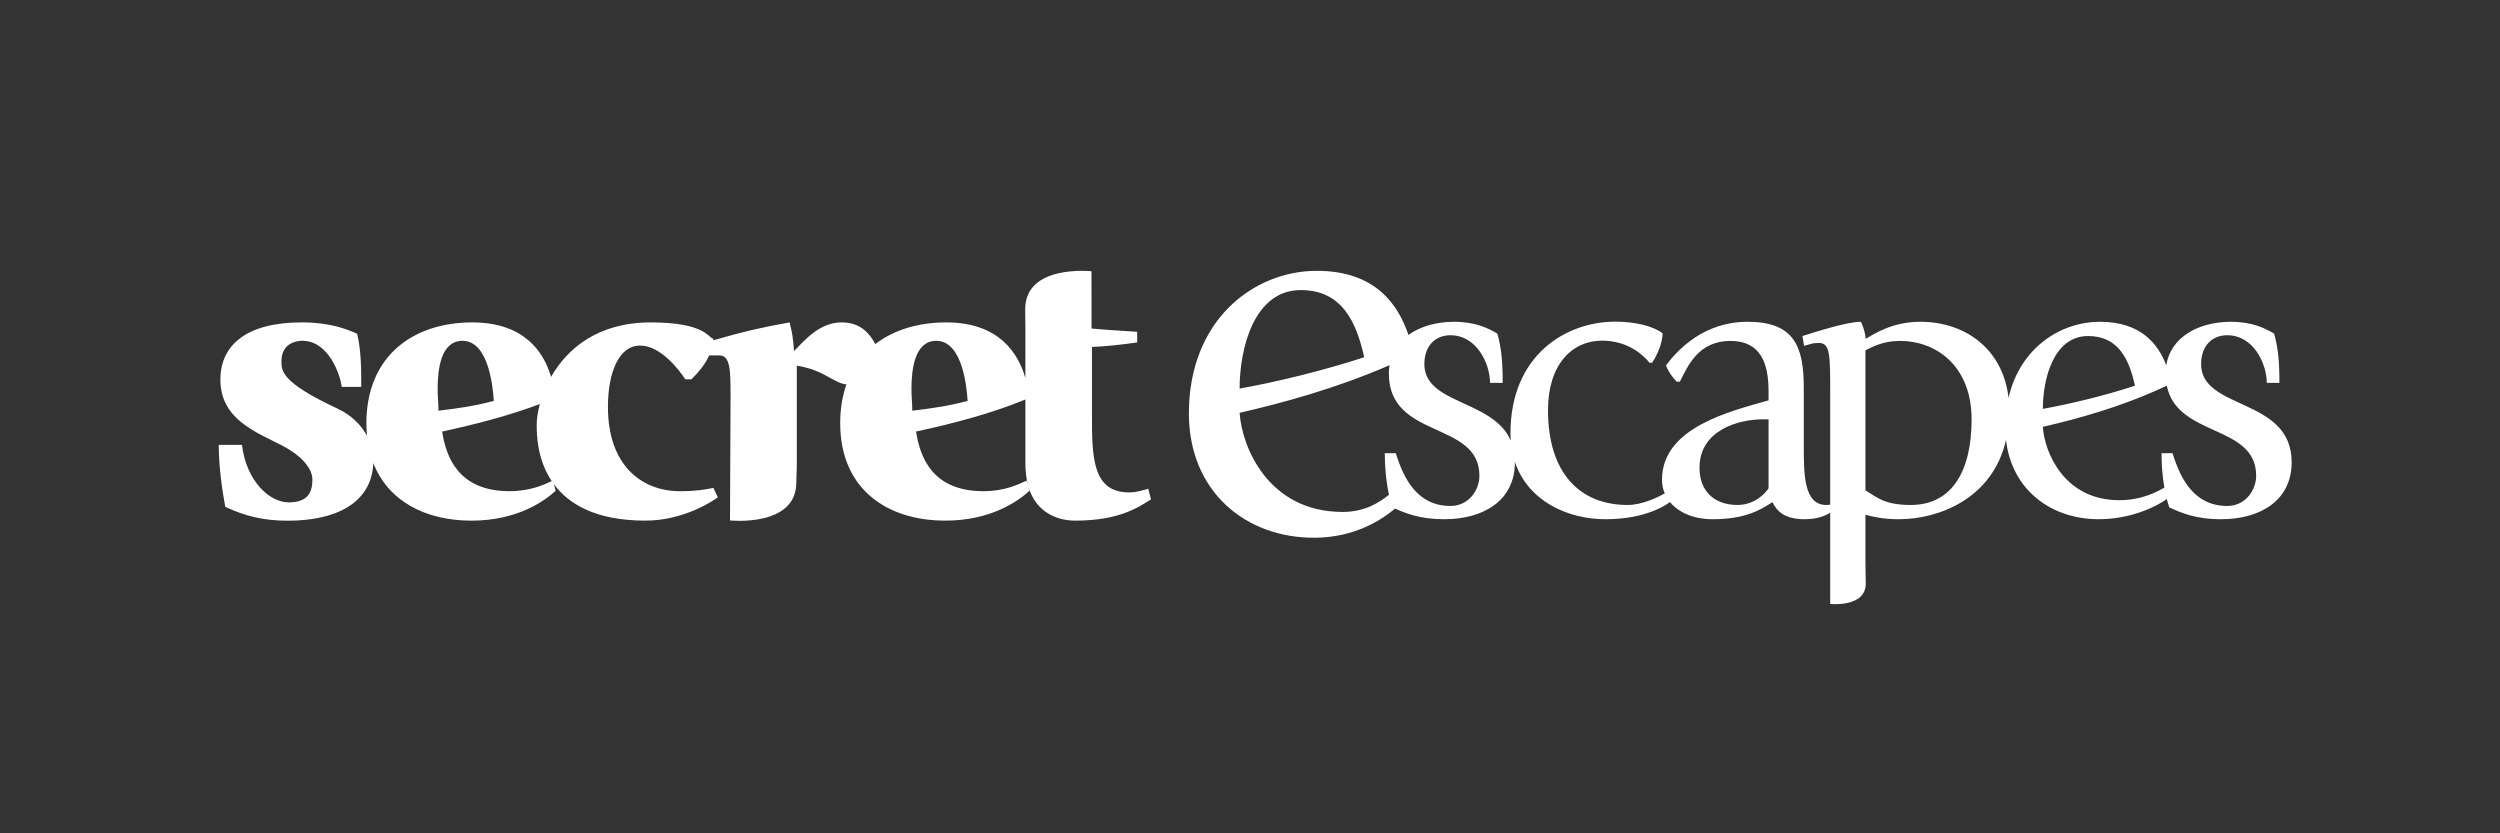
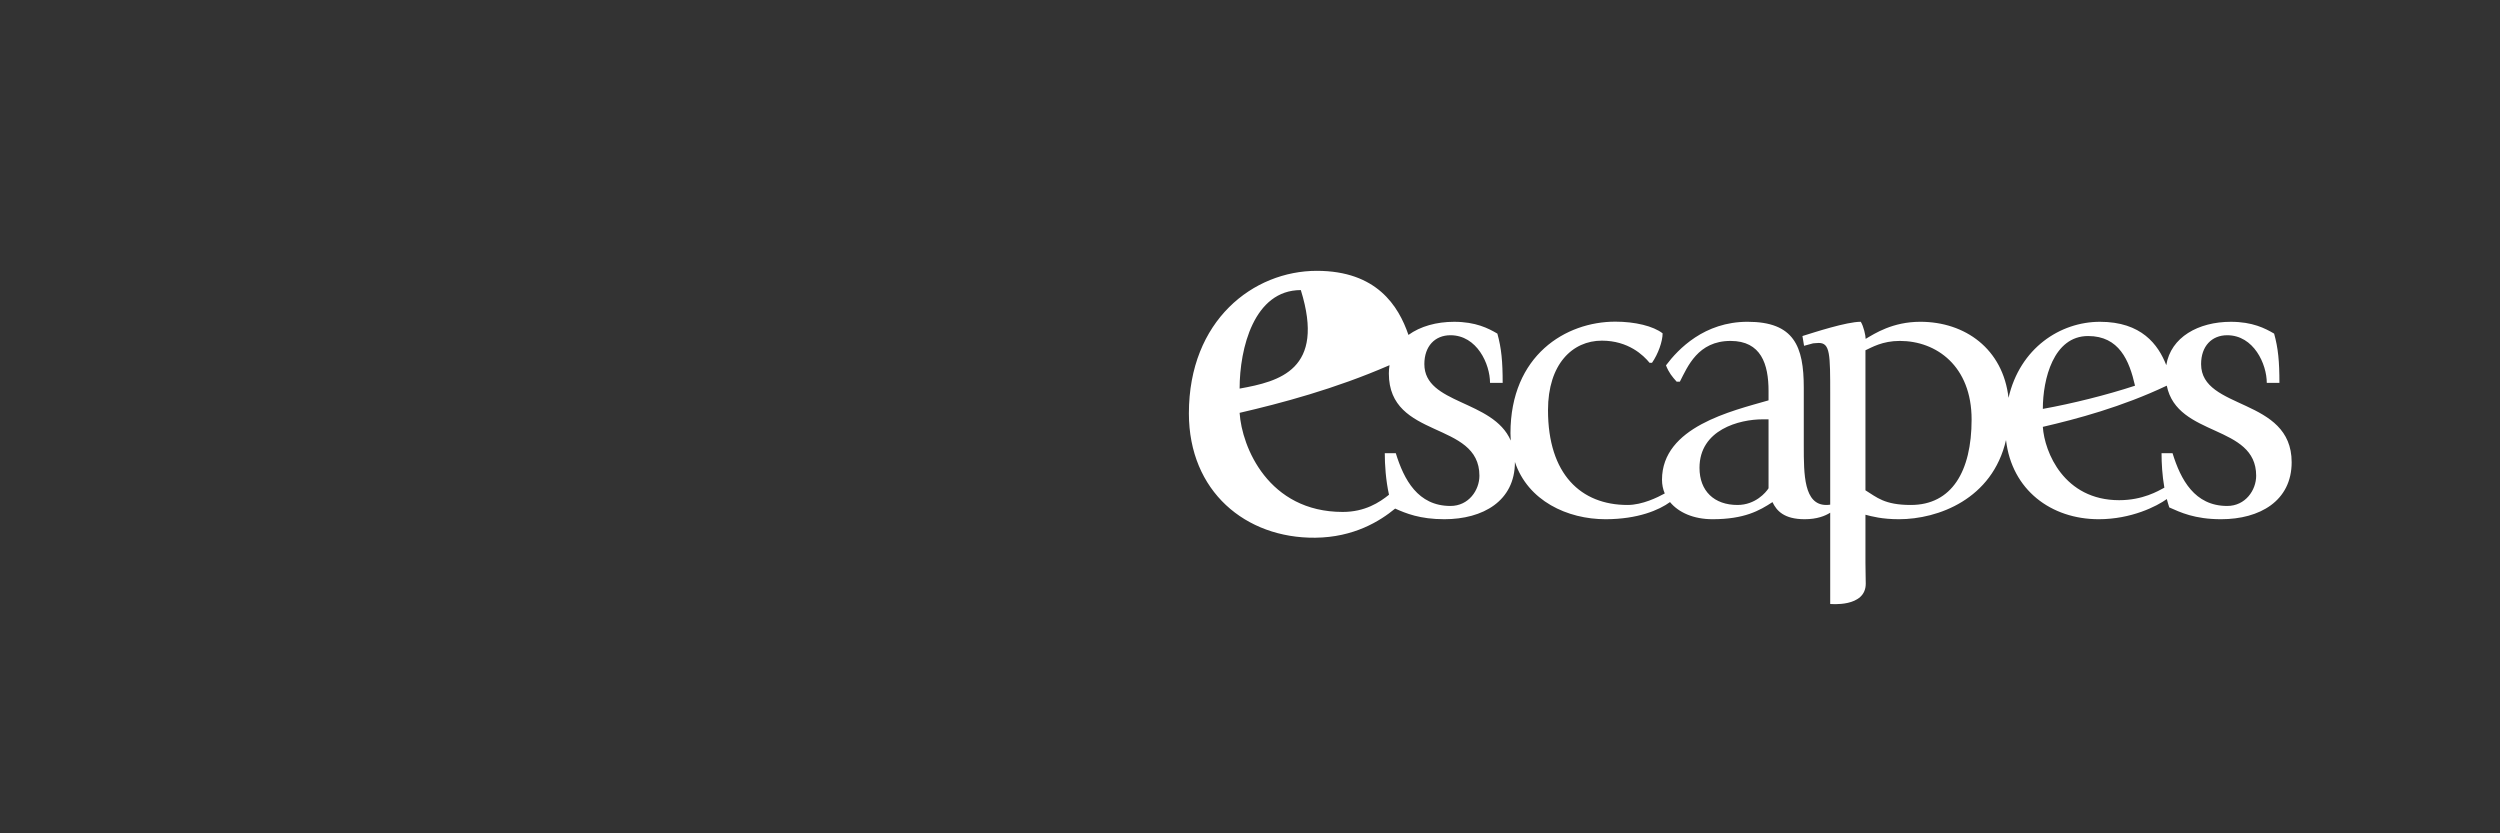
<svg xmlns="http://www.w3.org/2000/svg" fill="none" viewBox="0 0 240 80" height="80" width="240">
  <rect x="0" y="0" width="240" height="80" fill="#333333" stroke="none" />
-   <path fill="white" d="M98.56 46.135C97.935 46.41 96.606 47.155 94.34 47.155C89.493 47.116 88.33 43.898 87.939 41.427C91.486 40.67 95.302 39.655 98.437 38.35V44.41C98.437 45.255 98.526 45.971 98.693 46.579L98.56 46.135ZM87.5 37.347C87.5 35.425 87.813 32.718 89.884 32.718C92.464 32.718 92.816 37.386 92.893 38.484C90.978 38.995 89.532 39.191 87.578 39.426C87.578 38.72 87.5 38.053 87.5 37.347ZM48.853 47.155C44.007 47.116 42.834 43.898 42.444 41.427C45.583 40.757 48.92 39.885 51.825 38.789C51.614 39.564 51.523 40.252 51.523 40.76C51.523 41.591 51.524 44.026 52.964 46.185C52.3 46.49 50.996 47.155 48.853 47.155ZM42.014 37.347C42.014 35.425 42.326 32.718 44.398 32.718C46.977 32.718 47.329 37.386 47.407 38.484C45.492 38.995 44.046 39.191 42.092 39.426C42.092 38.72 42.014 38.053 42.014 37.347ZM108.404 47.273C104.848 47.273 104.828 43.859 104.828 39.74V33.306C106.033 33.267 107.842 33.07 109.168 32.874V31.854C107.601 31.736 106.51 31.697 104.79 31.54L104.781 26.039C104.781 26.039 98.419 25.358 98.419 29.677L98.437 31.54V33.306V36.286C97.714 33.827 95.849 30.951 90.831 30.951C88.212 30.951 85.826 31.641 84.028 33.033C83.56 32.155 82.72 30.951 80.805 30.951C78.655 30.951 77.247 32.678 76.231 33.698C76.113 32.364 76.074 32.011 75.8 30.951C73.175 31.421 71.509 31.791 68.46 32.672C68.468 32.622 68.477 32.573 68.485 32.521C68.016 32.482 67.781 30.951 62.466 30.951C57.312 30.951 54.406 33.546 52.904 36.181C52.194 33.746 50.283 30.951 45.336 30.951C39.708 30.951 35.174 34.129 35.174 40.643C35.174 41.054 35.195 41.45 35.232 41.834C34.69 40.829 33.773 39.869 32.412 39.23C27.019 36.719 27.019 35.62 27.019 34.679C27.019 32.718 28.856 32.713 29.012 32.713C31.591 32.713 32.685 36.052 32.803 37.142H34.679C34.679 35.447 34.679 33.693 34.288 32.046C33.271 31.575 31.63 30.949 28.973 30.949C23.697 30.949 21.157 33.108 21.157 36.444C21.157 40.25 24.556 41.466 27.136 42.8C29.285 43.937 29.989 45.193 29.989 46.017C29.989 47.116 29.676 48.228 27.722 48.228C25.886 48.228 23.658 46.22 23.228 42.71H21C21 44.888 21.352 47.169 21.625 48.659C23.58 49.562 25.299 49.987 27.644 49.987C31.948 49.987 35.656 48.493 35.842 44.458C37.279 48.146 40.897 49.982 45.257 49.982C49.635 49.982 52.214 48.137 53.347 47.117L53.169 46.475C54.569 48.37 57.159 49.98 61.958 49.98C65.671 49.98 68.484 48.058 68.915 47.744L68.484 46.841C67.703 46.998 66.804 47.155 65.28 47.155C61.568 47.155 58.362 44.645 58.362 39.073C58.362 35.738 59.418 33.174 61.45 33.174C63.443 33.174 65.241 35.568 65.788 36.415H66.374C67.235 35.568 67.755 34.842 68.081 34.116H69.039C70.133 34.116 70.133 35.554 70.133 38.184L70.08 49.961C70.08 49.961 76.446 50.638 76.446 46.32L76.493 44.651V35.11C76.855 35.15 77.124 35.228 77.436 35.306C79.217 35.754 80.191 36.8 81.254 36.905C80.869 37.998 80.66 39.243 80.66 40.643C80.66 46.88 85.077 49.98 90.744 49.98C95.12 49.98 97.7 48.137 98.834 47.116L98.708 46.664C99.669 49.98 102.733 49.98 103.226 49.98C107.525 49.98 109.362 48.646 110.495 47.94L110.232 46.919C109.801 47.037 109.147 47.273 108.404 47.273Z" clip-rule="evenodd" fill-rule="evenodd" />
-   <path fill="white" d="M213.812 48.572C210.679 48.572 209.348 46.042 208.565 43.51H207.508C207.508 44.475 207.574 45.642 207.779 46.818C207.175 47.137 205.717 48.018 203.435 48.018C198.149 48.018 196.269 43.402 196.112 40.978C199.36 40.225 203.701 39.069 208.01 37.024C209.02 42.008 216.592 40.712 216.592 45.673C216.592 47.042 215.574 48.572 213.812 48.572ZM200.459 32.259C203.435 32.259 204.414 34.603 204.962 37.027C202.221 37.926 198.932 38.746 196.112 39.254C196.112 36.402 197.13 32.259 200.459 32.259ZM183.44 48.477C180.894 48.477 180.17 47.734 179.083 47.07V33.627C179.687 33.353 180.699 32.728 182.383 32.728C185.907 32.728 189.274 35.151 189.274 40.27C189.274 45.272 187.356 48.477 183.44 48.477ZM169.78 46.874C169.538 47.265 168.52 48.477 166.797 48.477C164.565 48.477 163.152 47.142 163.152 44.913C163.152 41.239 166.987 40.255 169.218 40.255H169.78V46.874ZM139.244 48.572C136.111 48.572 134.78 46.042 133.997 43.51H132.939C132.939 44.595 133.033 46.096 133.344 47.495C132.431 48.229 131.037 49.146 128.901 49.146C121.755 49.146 119.215 42.908 119.003 39.633C122.969 38.712 128.139 37.349 133.395 35.058C133.353 35.313 133.33 35.578 133.33 35.855C133.33 42.225 142.024 40.358 142.024 45.672C142.024 47.041 141.007 48.572 139.244 48.572ZM124.879 27.848C128.901 27.848 130.225 31.018 130.966 34.294C127.26 35.509 122.814 36.618 119.003 37.305C119.003 33.449 120.379 27.848 124.879 27.848ZM211.305 34.955C211.305 33.236 212.324 32.183 213.812 32.183C216.358 32.183 217.611 34.95 217.611 36.758H218.824C218.824 34.709 218.707 33.434 218.316 32.027C217.454 31.519 216.24 30.893 214.165 30.893C211.052 30.893 208.398 32.36 207.962 35.058C207.195 33.081 205.582 30.892 201.595 30.892C197.782 30.892 193.915 33.413 192.818 38.193C192.284 33.49 188.652 30.891 184.351 30.891C181.689 30.891 179.965 32.024 179.103 32.532C179.103 32.22 178.908 31.321 178.634 30.891C177.263 30.891 174.169 31.907 173.034 32.259L173.19 33.197L174.052 32.962C174.13 32.962 174.406 32.923 174.601 32.923C175.698 32.923 175.7 34.017 175.7 37.847V48.445C175.579 48.465 175.479 48.477 175.323 48.477C173.17 48.477 173.163 45.545 173.163 42.811V37.223C173.163 33.236 172.228 30.891 167.764 30.891C163.613 30.891 161.109 33.51 159.934 35.074C160.209 35.777 160.525 36.156 160.956 36.638H161.269C162.013 35.191 162.999 32.729 166.131 32.729C169.068 32.729 169.78 34.955 169.78 37.534V38.434C166.276 39.45 159.552 40.974 159.552 46.054C159.552 46.521 159.642 46.964 159.816 47.371C159.14 47.744 157.661 48.477 156.245 48.477C151.781 48.477 148.608 45.545 148.608 39.372C148.608 34.955 150.957 32.703 153.776 32.703C156.322 32.703 157.771 34.106 158.358 34.829H158.594C159.18 33.985 159.611 32.782 159.611 32C158.71 31.297 156.949 30.879 155.069 30.879C150.33 30.879 145.005 34.09 145.005 41.594C145.005 41.833 145.016 42.068 145.032 42.296C143.328 38.356 136.738 38.833 136.738 34.954C136.738 33.234 137.756 32.183 139.244 32.183C141.79 32.183 143.043 34.95 143.043 36.758H144.256C144.256 34.709 144.139 33.434 143.748 32.027C142.886 31.519 141.672 30.893 139.596 30.893C137.906 30.893 136.351 31.325 135.212 32.153C134.256 29.36 132.157 26 126.413 26C120.326 26 114.133 30.754 114.133 39.682C114.133 47.184 119.585 51.68 126.255 51.621C129.973 51.587 132.477 50.026 133.934 48.824C134.959 49.28 136.307 49.845 138.657 49.845C142.377 49.845 145.431 48.086 145.431 44.374C145.431 44.364 145.431 44.355 145.431 44.346C146.677 48.082 150.468 49.845 154.128 49.845C157.261 49.845 159.298 48.946 160.317 48.203L160.313 48.191C161.14 49.201 162.586 49.845 164.402 49.845C167.456 49.845 168.905 49.025 170.157 48.203C170.55 49.025 171.256 49.845 173.254 49.845C174.424 49.845 175.217 49.529 175.7 49.219V57.978H175.676C175.676 57.978 179.112 58.348 179.112 56.033L179.097 55.036L179.083 54.026V49.415C179.687 49.572 180.66 49.845 182.304 49.845C186.047 49.845 191.273 47.926 192.577 42.245C193.131 47.043 196.918 49.845 201.475 49.845C204.608 49.845 207.046 48.606 208.015 47.909C208.084 48.179 208.162 48.448 208.25 48.712C209.308 49.181 210.679 49.845 213.224 49.845C216.944 49.845 219.999 48.086 219.999 44.374C219.999 38.12 211.305 39.41 211.305 34.955Z" clip-rule="evenodd" fill-rule="evenodd" />
+   <path fill="white" d="M213.812 48.572C210.679 48.572 209.348 46.042 208.565 43.51H207.508C207.508 44.475 207.574 45.642 207.779 46.818C207.175 47.137 205.717 48.018 203.435 48.018C198.149 48.018 196.269 43.402 196.112 40.978C199.36 40.225 203.701 39.069 208.01 37.024C209.02 42.008 216.592 40.712 216.592 45.673C216.592 47.042 215.574 48.572 213.812 48.572ZM200.459 32.259C203.435 32.259 204.414 34.603 204.962 37.027C202.221 37.926 198.932 38.746 196.112 39.254C196.112 36.402 197.13 32.259 200.459 32.259ZM183.44 48.477C180.894 48.477 180.17 47.734 179.083 47.07V33.627C179.687 33.353 180.699 32.728 182.383 32.728C185.907 32.728 189.274 35.151 189.274 40.27C189.274 45.272 187.356 48.477 183.44 48.477ZM169.78 46.874C169.538 47.265 168.52 48.477 166.797 48.477C164.565 48.477 163.152 47.142 163.152 44.913C163.152 41.239 166.987 40.255 169.218 40.255H169.78V46.874ZM139.244 48.572C136.111 48.572 134.78 46.042 133.997 43.51H132.939C132.939 44.595 133.033 46.096 133.344 47.495C132.431 48.229 131.037 49.146 128.901 49.146C121.755 49.146 119.215 42.908 119.003 39.633C122.969 38.712 128.139 37.349 133.395 35.058C133.353 35.313 133.33 35.578 133.33 35.855C133.33 42.225 142.024 40.358 142.024 45.672C142.024 47.041 141.007 48.572 139.244 48.572ZM124.879 27.848C127.26 35.509 122.814 36.618 119.003 37.305C119.003 33.449 120.379 27.848 124.879 27.848ZM211.305 34.955C211.305 33.236 212.324 32.183 213.812 32.183C216.358 32.183 217.611 34.95 217.611 36.758H218.824C218.824 34.709 218.707 33.434 218.316 32.027C217.454 31.519 216.24 30.893 214.165 30.893C211.052 30.893 208.398 32.36 207.962 35.058C207.195 33.081 205.582 30.892 201.595 30.892C197.782 30.892 193.915 33.413 192.818 38.193C192.284 33.49 188.652 30.891 184.351 30.891C181.689 30.891 179.965 32.024 179.103 32.532C179.103 32.22 178.908 31.321 178.634 30.891C177.263 30.891 174.169 31.907 173.034 32.259L173.19 33.197L174.052 32.962C174.13 32.962 174.406 32.923 174.601 32.923C175.698 32.923 175.7 34.017 175.7 37.847V48.445C175.579 48.465 175.479 48.477 175.323 48.477C173.17 48.477 173.163 45.545 173.163 42.811V37.223C173.163 33.236 172.228 30.891 167.764 30.891C163.613 30.891 161.109 33.51 159.934 35.074C160.209 35.777 160.525 36.156 160.956 36.638H161.269C162.013 35.191 162.999 32.729 166.131 32.729C169.068 32.729 169.78 34.955 169.78 37.534V38.434C166.276 39.45 159.552 40.974 159.552 46.054C159.552 46.521 159.642 46.964 159.816 47.371C159.14 47.744 157.661 48.477 156.245 48.477C151.781 48.477 148.608 45.545 148.608 39.372C148.608 34.955 150.957 32.703 153.776 32.703C156.322 32.703 157.771 34.106 158.358 34.829H158.594C159.18 33.985 159.611 32.782 159.611 32C158.71 31.297 156.949 30.879 155.069 30.879C150.33 30.879 145.005 34.09 145.005 41.594C145.005 41.833 145.016 42.068 145.032 42.296C143.328 38.356 136.738 38.833 136.738 34.954C136.738 33.234 137.756 32.183 139.244 32.183C141.79 32.183 143.043 34.95 143.043 36.758H144.256C144.256 34.709 144.139 33.434 143.748 32.027C142.886 31.519 141.672 30.893 139.596 30.893C137.906 30.893 136.351 31.325 135.212 32.153C134.256 29.36 132.157 26 126.413 26C120.326 26 114.133 30.754 114.133 39.682C114.133 47.184 119.585 51.68 126.255 51.621C129.973 51.587 132.477 50.026 133.934 48.824C134.959 49.28 136.307 49.845 138.657 49.845C142.377 49.845 145.431 48.086 145.431 44.374C145.431 44.364 145.431 44.355 145.431 44.346C146.677 48.082 150.468 49.845 154.128 49.845C157.261 49.845 159.298 48.946 160.317 48.203L160.313 48.191C161.14 49.201 162.586 49.845 164.402 49.845C167.456 49.845 168.905 49.025 170.157 48.203C170.55 49.025 171.256 49.845 173.254 49.845C174.424 49.845 175.217 49.529 175.7 49.219V57.978H175.676C175.676 57.978 179.112 58.348 179.112 56.033L179.097 55.036L179.083 54.026V49.415C179.687 49.572 180.66 49.845 182.304 49.845C186.047 49.845 191.273 47.926 192.577 42.245C193.131 47.043 196.918 49.845 201.475 49.845C204.608 49.845 207.046 48.606 208.015 47.909C208.084 48.179 208.162 48.448 208.25 48.712C209.308 49.181 210.679 49.845 213.224 49.845C216.944 49.845 219.999 48.086 219.999 44.374C219.999 38.12 211.305 39.41 211.305 34.955Z" clip-rule="evenodd" fill-rule="evenodd" />
</svg>